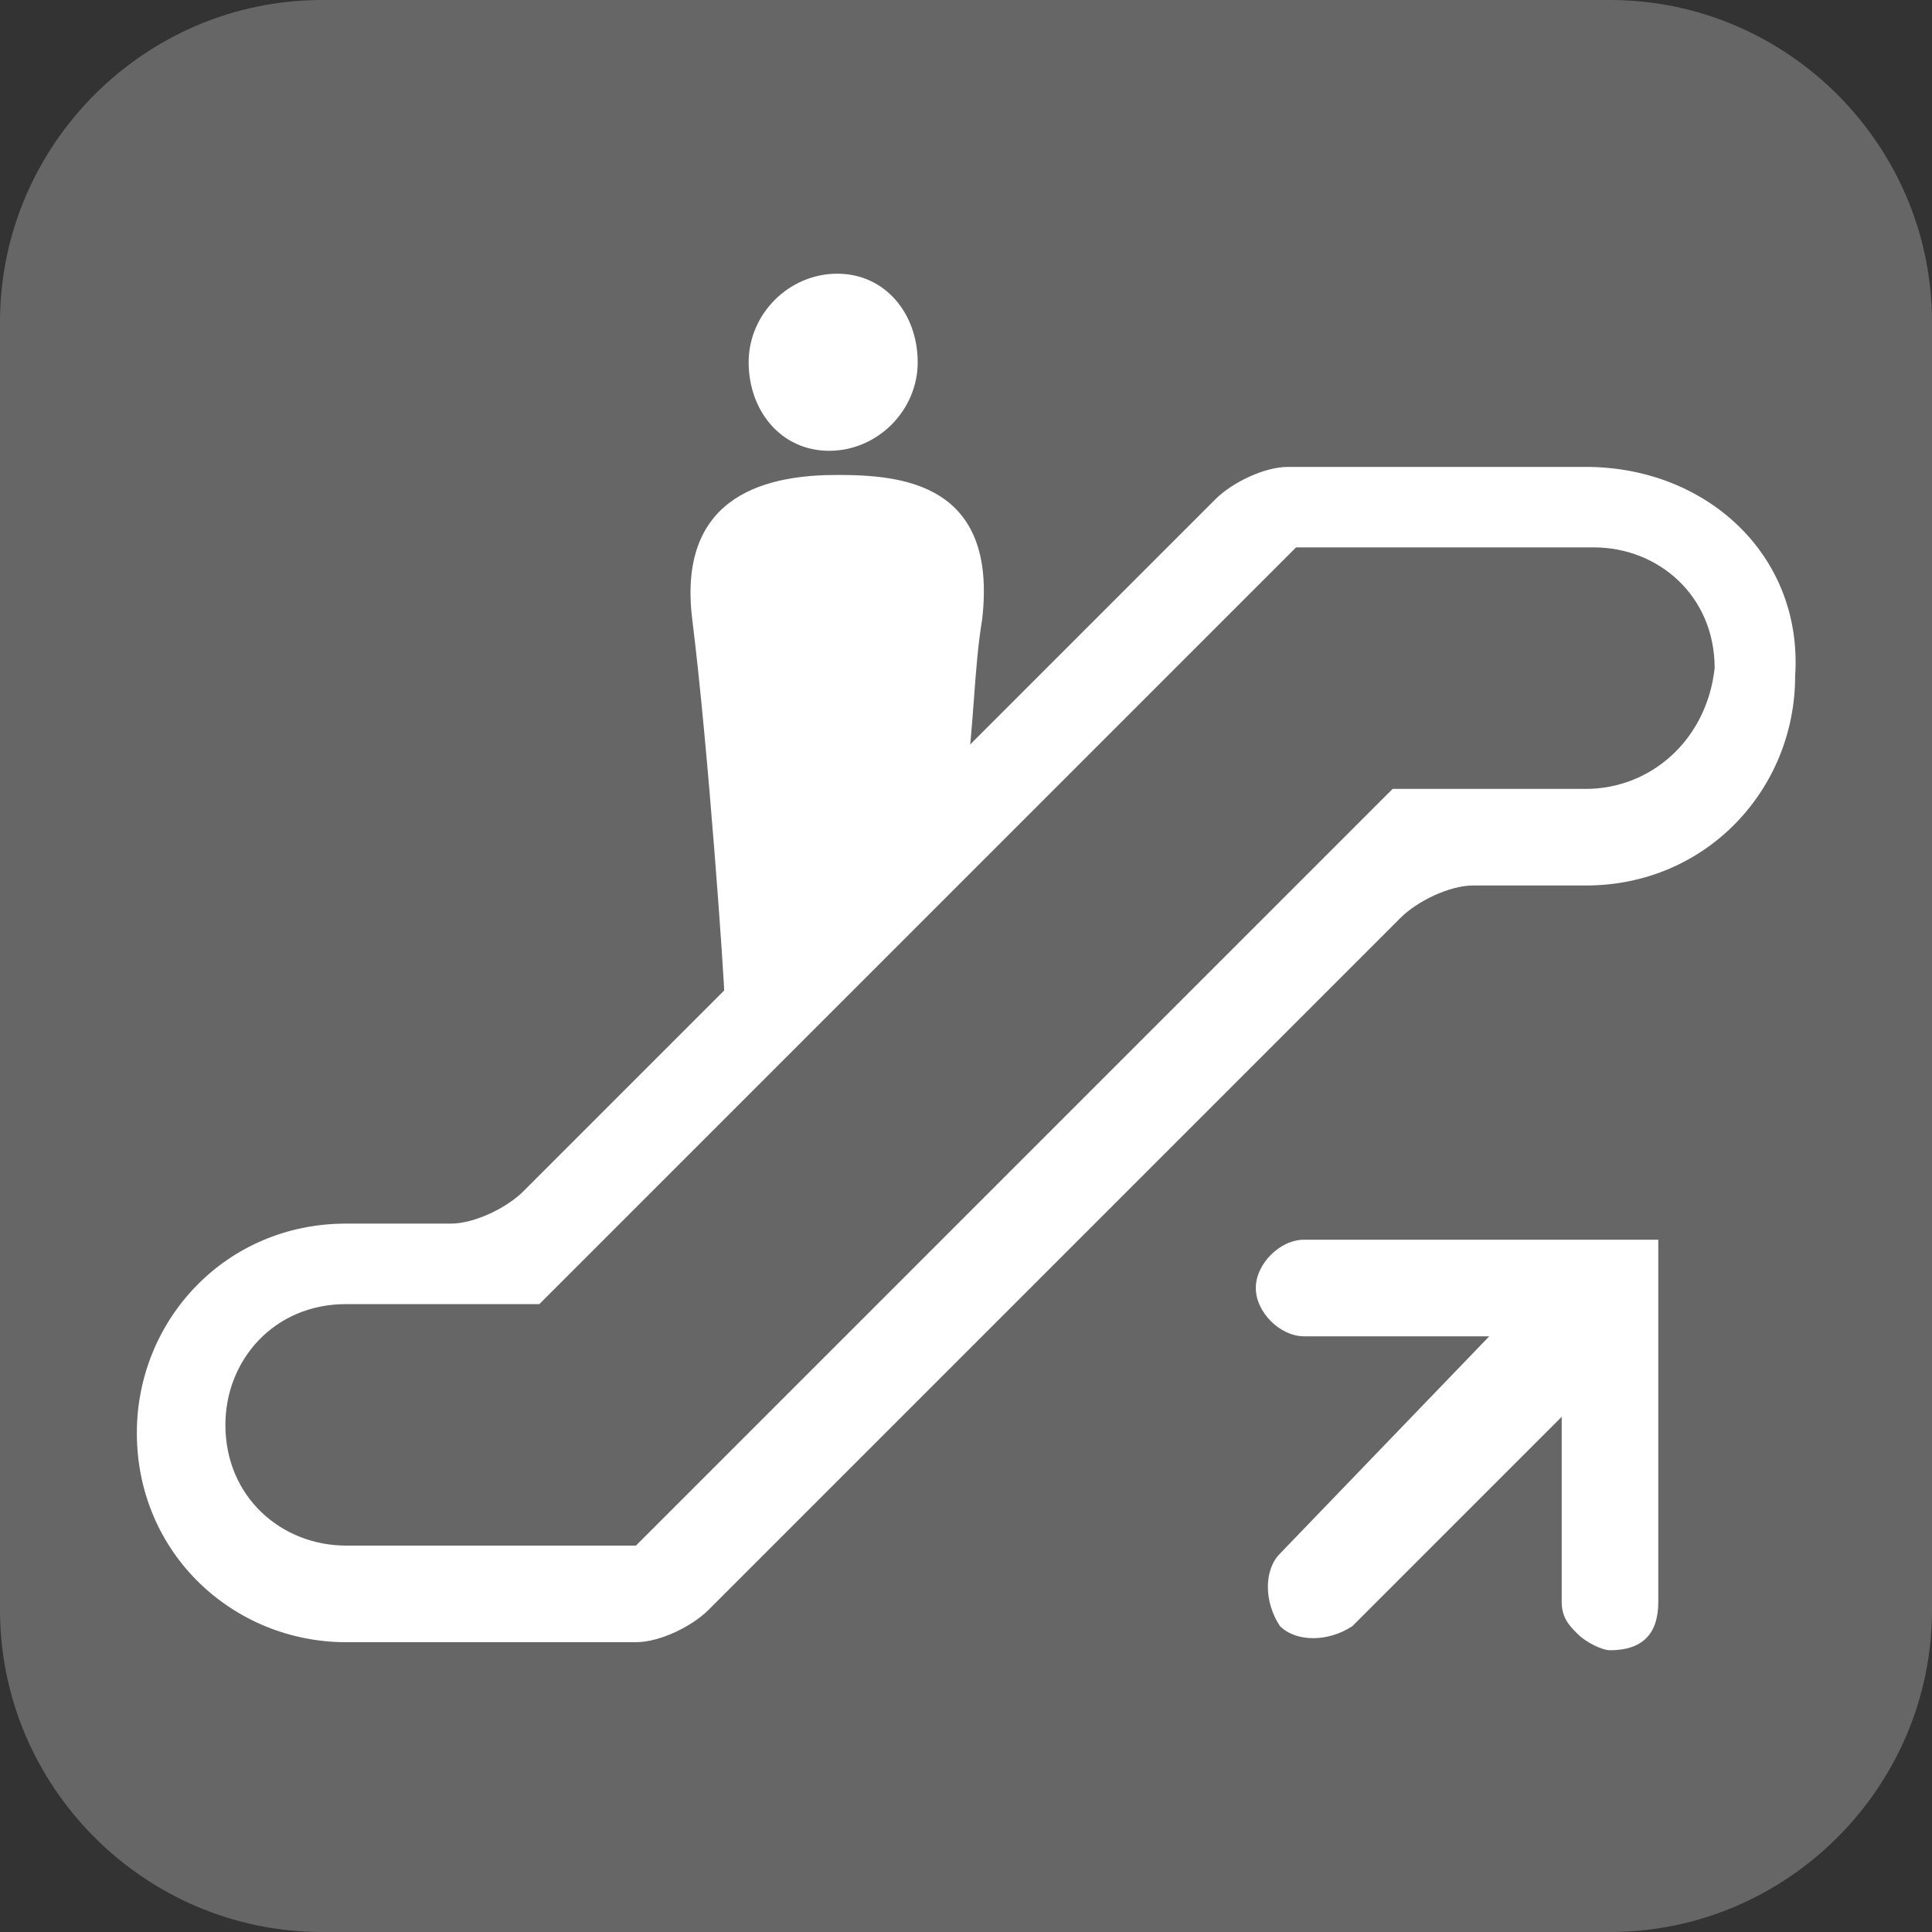
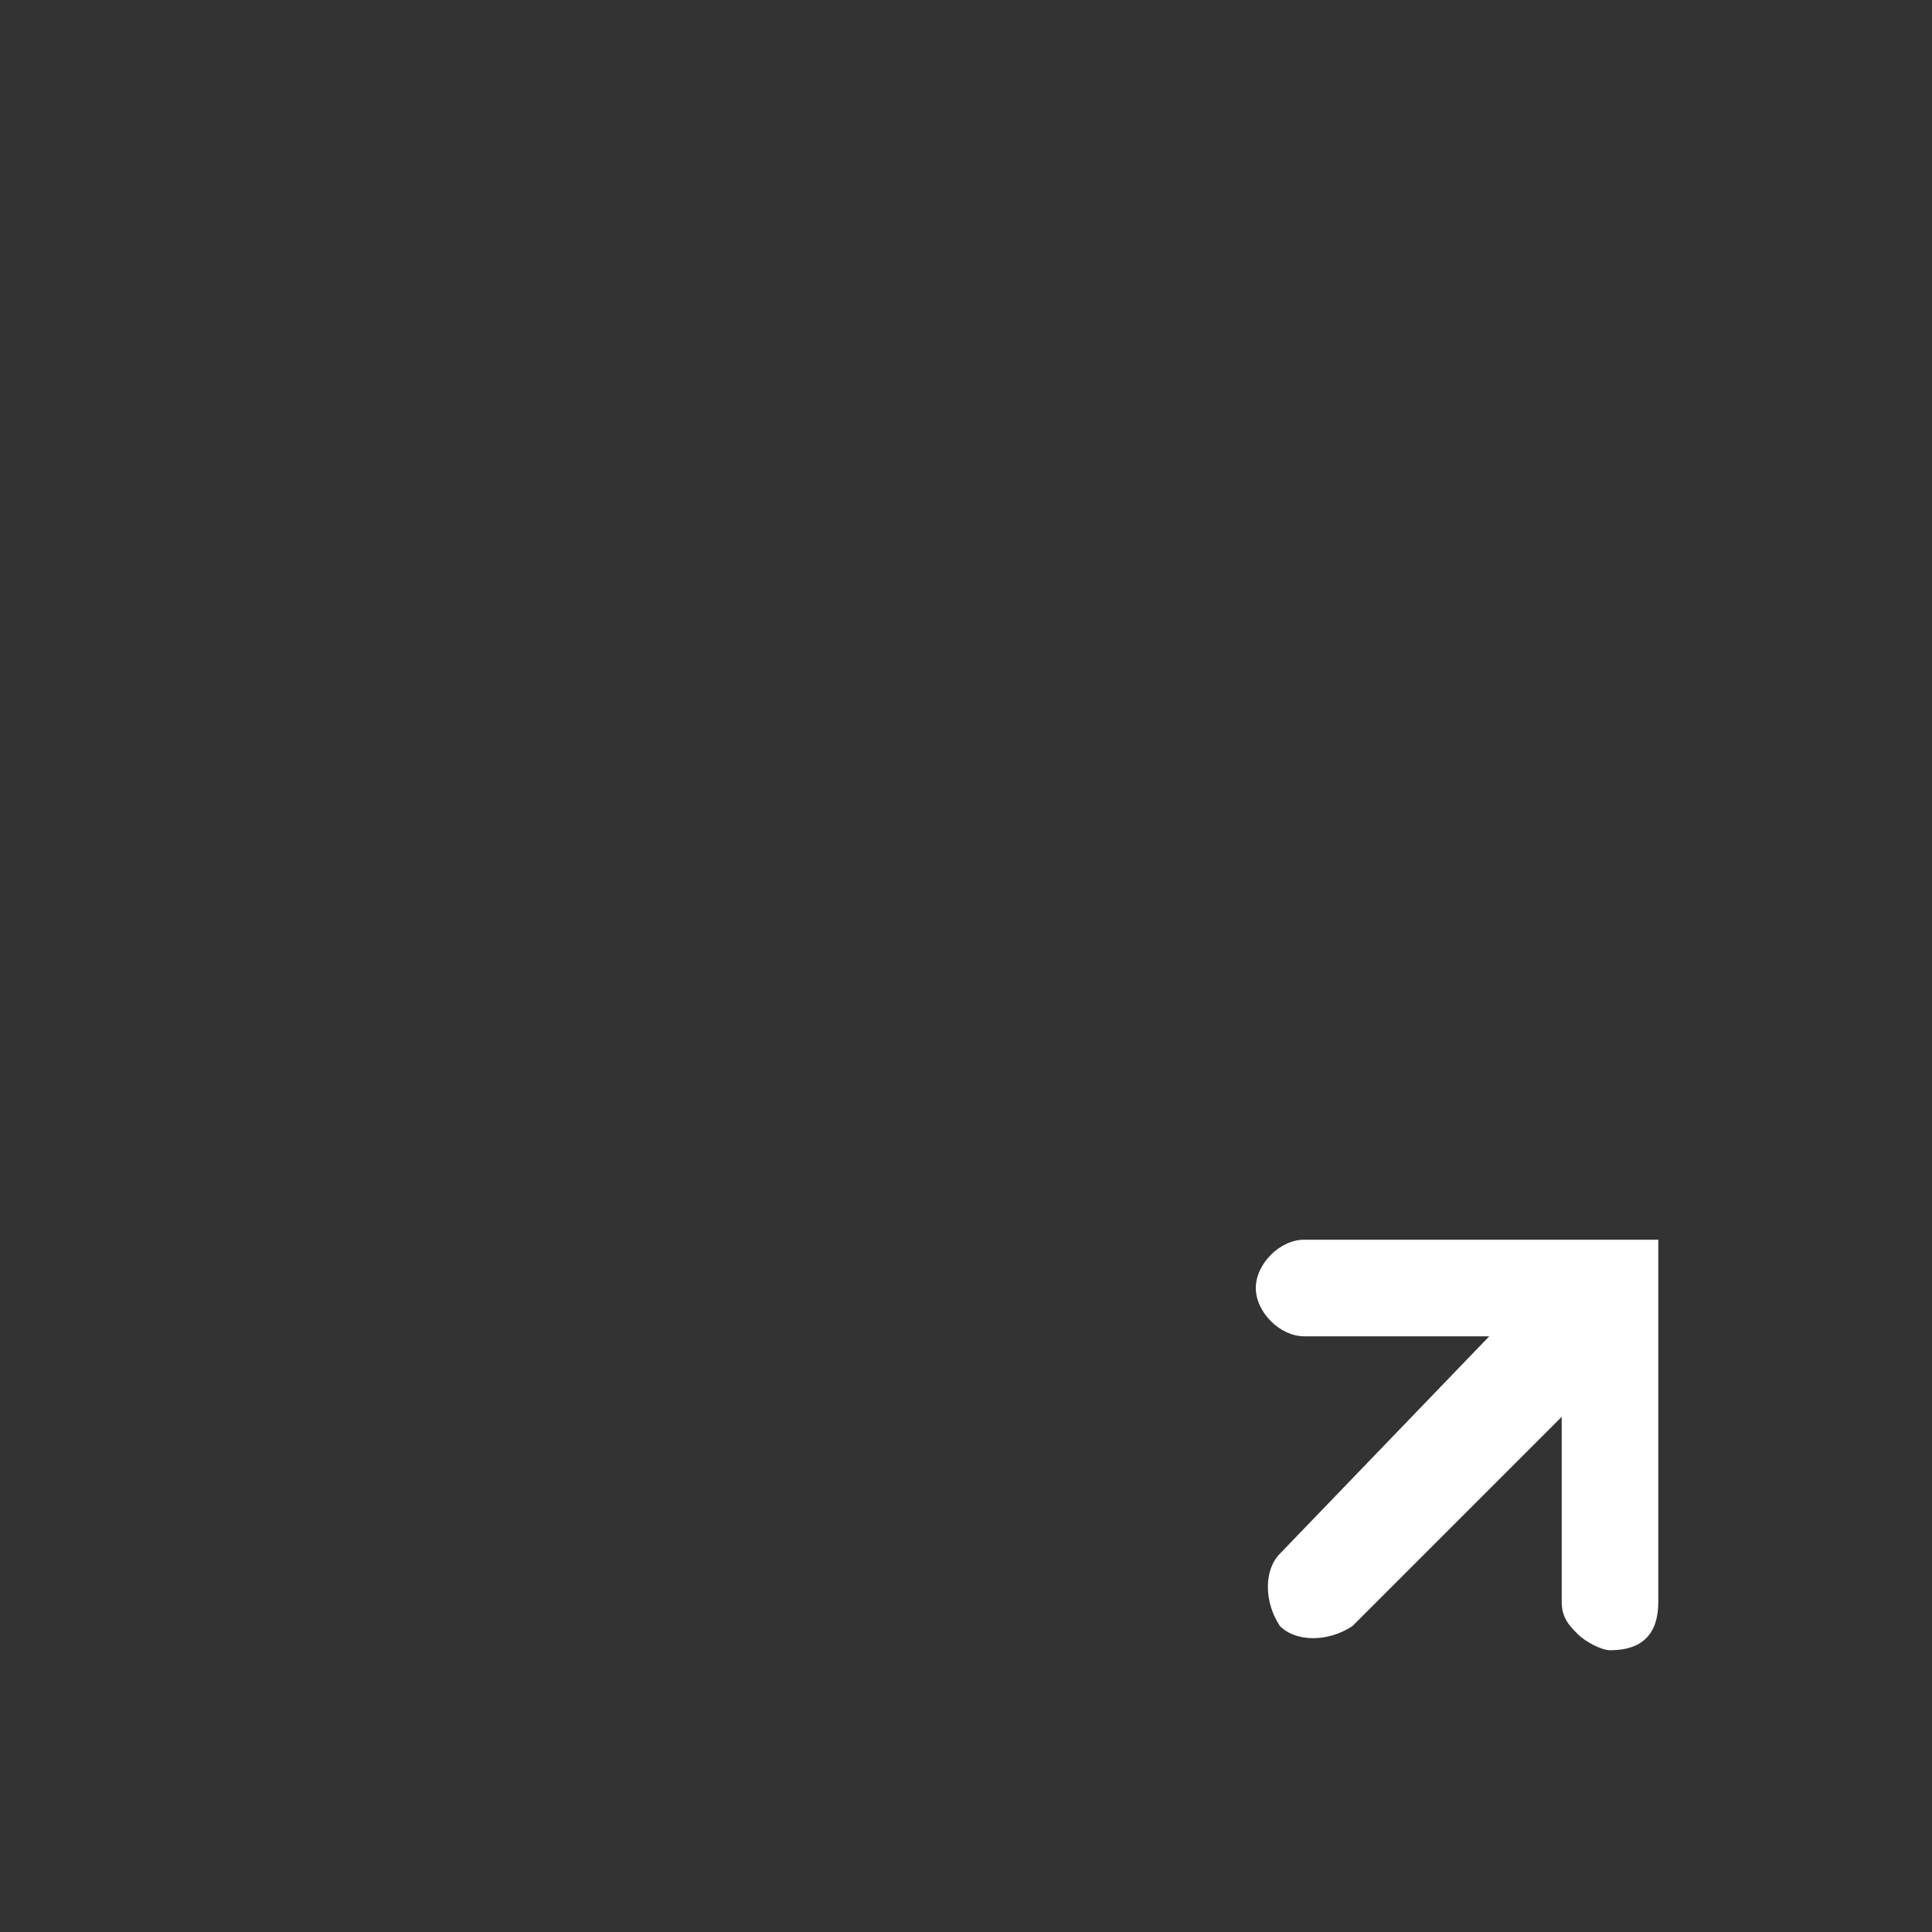
<svg xmlns="http://www.w3.org/2000/svg" version="1.1" id="レイヤー_1" x="0px" y="0px" viewBox="0 0 24 24" style="enable-background:new 0 0 24 24;" xml:space="preserve">
  <rect x="0" y="0" width="24" height="24" fill="#333333" stroke="none" />
  <style type="text/css">
	.st0{fill:#666666;}
	.st1{fill:#FFFFFF;}
</style>
-   <path class="st0" d="M20,24H4c-2.2,0-4-1.8-4-4V4c0-2.2,1.8-4,4-4h16c2.2,0,4,1.8,4,4v16C24,22.2,22.2,24,20,24z" />
  <g>
    <path class="st1" d="M20.6,19.9v-3.9l0,0v-0.6H20l0,0h-3.8c-0.3,0-0.6,0.3-0.6,0.6c0,0.3,0.3,0.6,0.6,0.6h2.3l-2.6,2.7   c-0.2,0.2-0.2,0.6,0,0.9c0.2,0.2,0.6,0.2,0.9,0l2.6-2.6v2.3c0,0.2,0.1,0.3,0.2,0.4c0.1,0.1,0.3,0.2,0.4,0.2   C20.4,20.5,20.6,20.3,20.6,19.9z" />
    <g>
      <g>
-         <path class="st1" d="M19.7,5.8h-3.7c-0.3,0-0.7,0.2-0.9,0.4l-8.6,8.6c-0.2,0.2-0.6,0.4-0.9,0.4H4.3c-1.5,0-2.6,1.2-2.6,2.6     c0,1.5,1.2,2.6,2.6,2.6h3.6c0.3,0,0.7-0.2,0.9-0.4l8.6-8.6c0.2-0.2,0.6-0.4,0.9-0.4h1.4c1.5,0,2.6-1.2,2.6-2.6     C22.4,6.9,21.2,5.8,19.7,5.8z M19.7,9.8h-2.4l-9.4,9.4H4.3c-0.8,0-1.5-0.6-1.5-1.5c0-0.8,0.6-1.5,1.5-1.5h2.4l9.4-9.4h3.7     c0.8,0,1.5,0.6,1.5,1.5C21.2,9.2,20.5,9.8,19.7,9.8z" />
-         <path class="st1" d="M11.4,4.5c0,0.6-0.5,1.1-1.1,1.1S9.3,5.1,9.3,4.5s0.5-1.1,1.1-1.1C11,3.4,11.4,3.9,11.4,4.5z" />
        <g>
-           <path class="st1" d="M12.2,7.7c0.2-1.7-1-1.8-1.8-1.8c-0.8,0-2,0.2-1.8,1.8c0.2,1.6,0.4,4.5,0.4,4.7L12,9.7      C12.1,9,12.1,8.3,12.2,7.7z" />
-         </g>
+           </g>
      </g>
    </g>
  </g>
</svg>